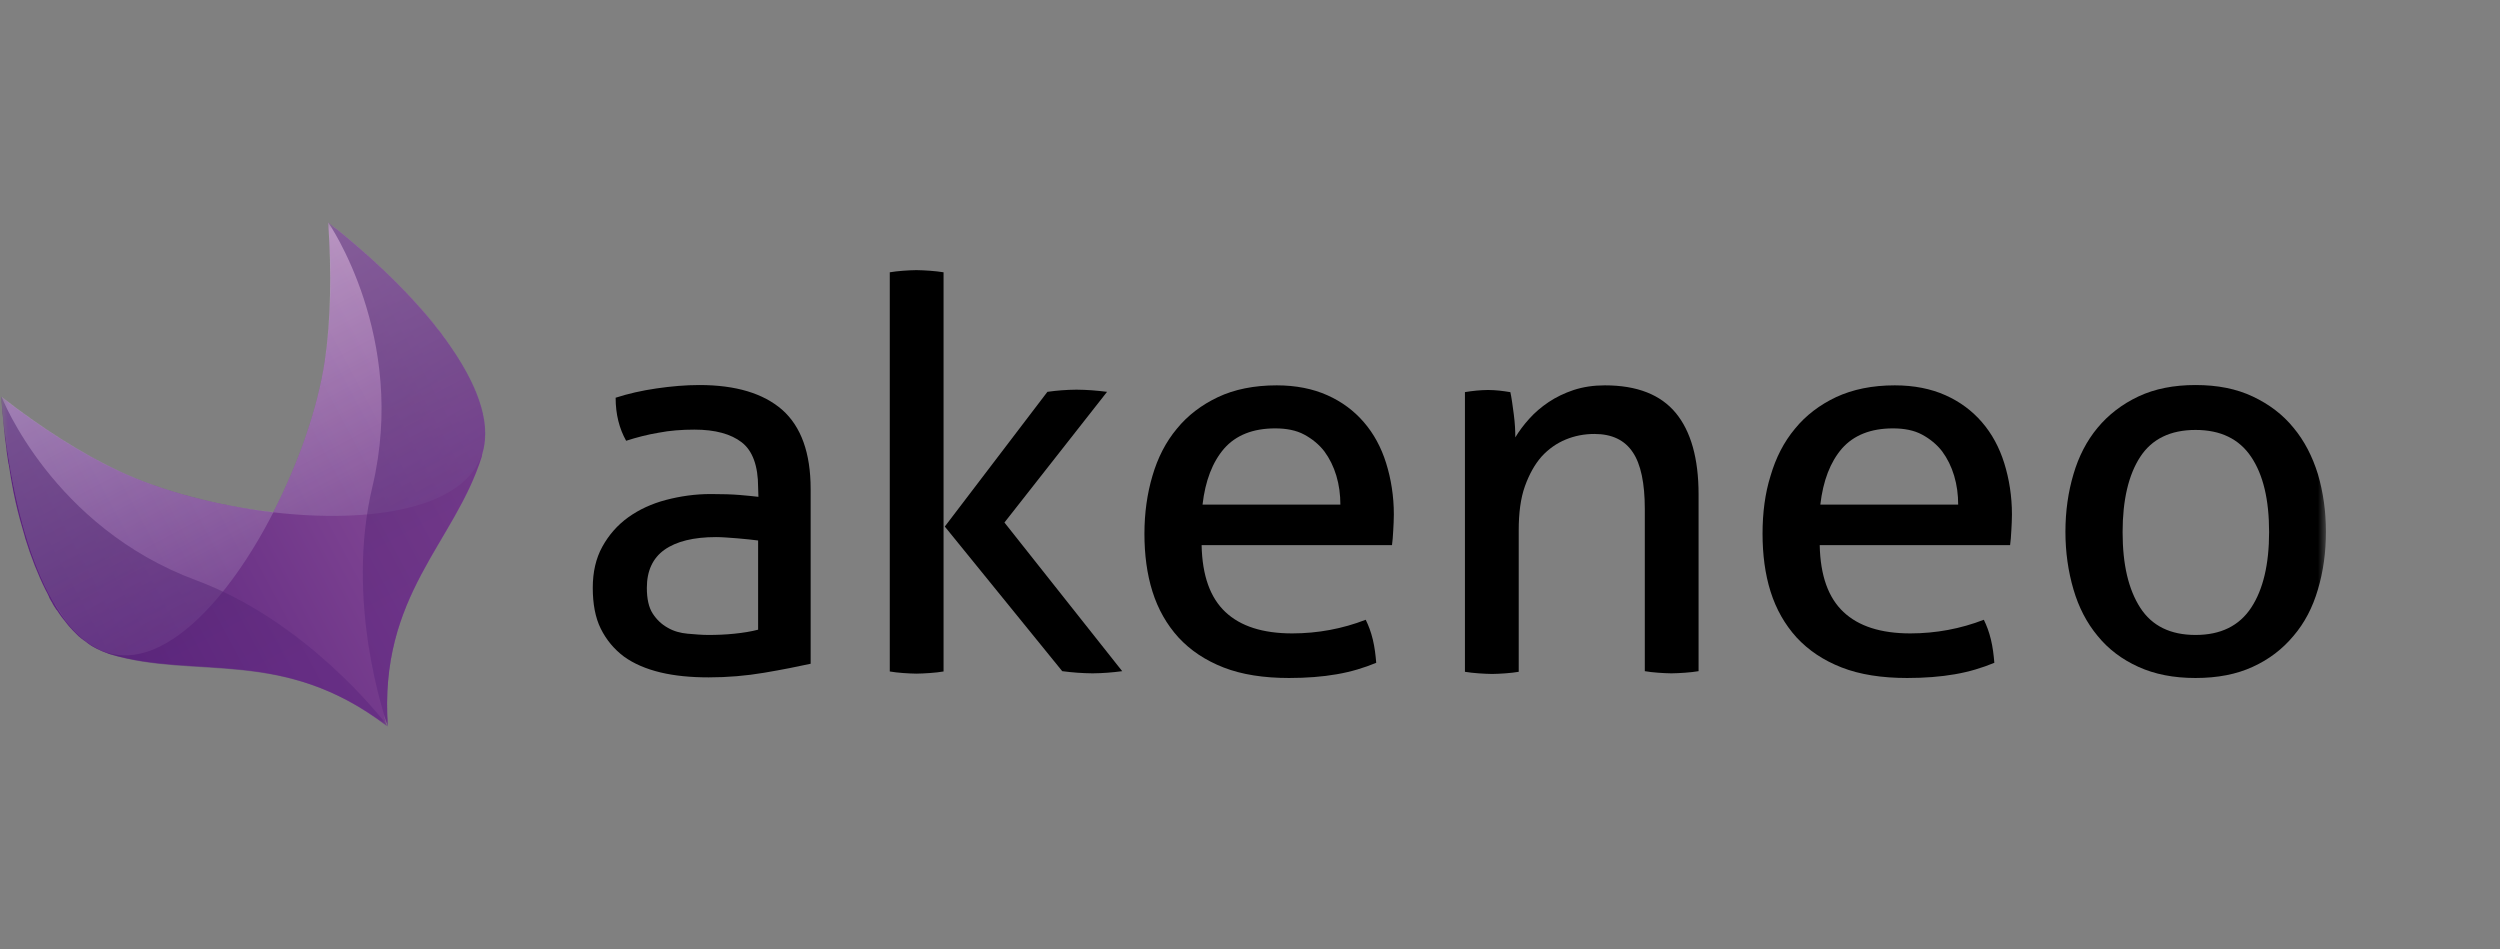
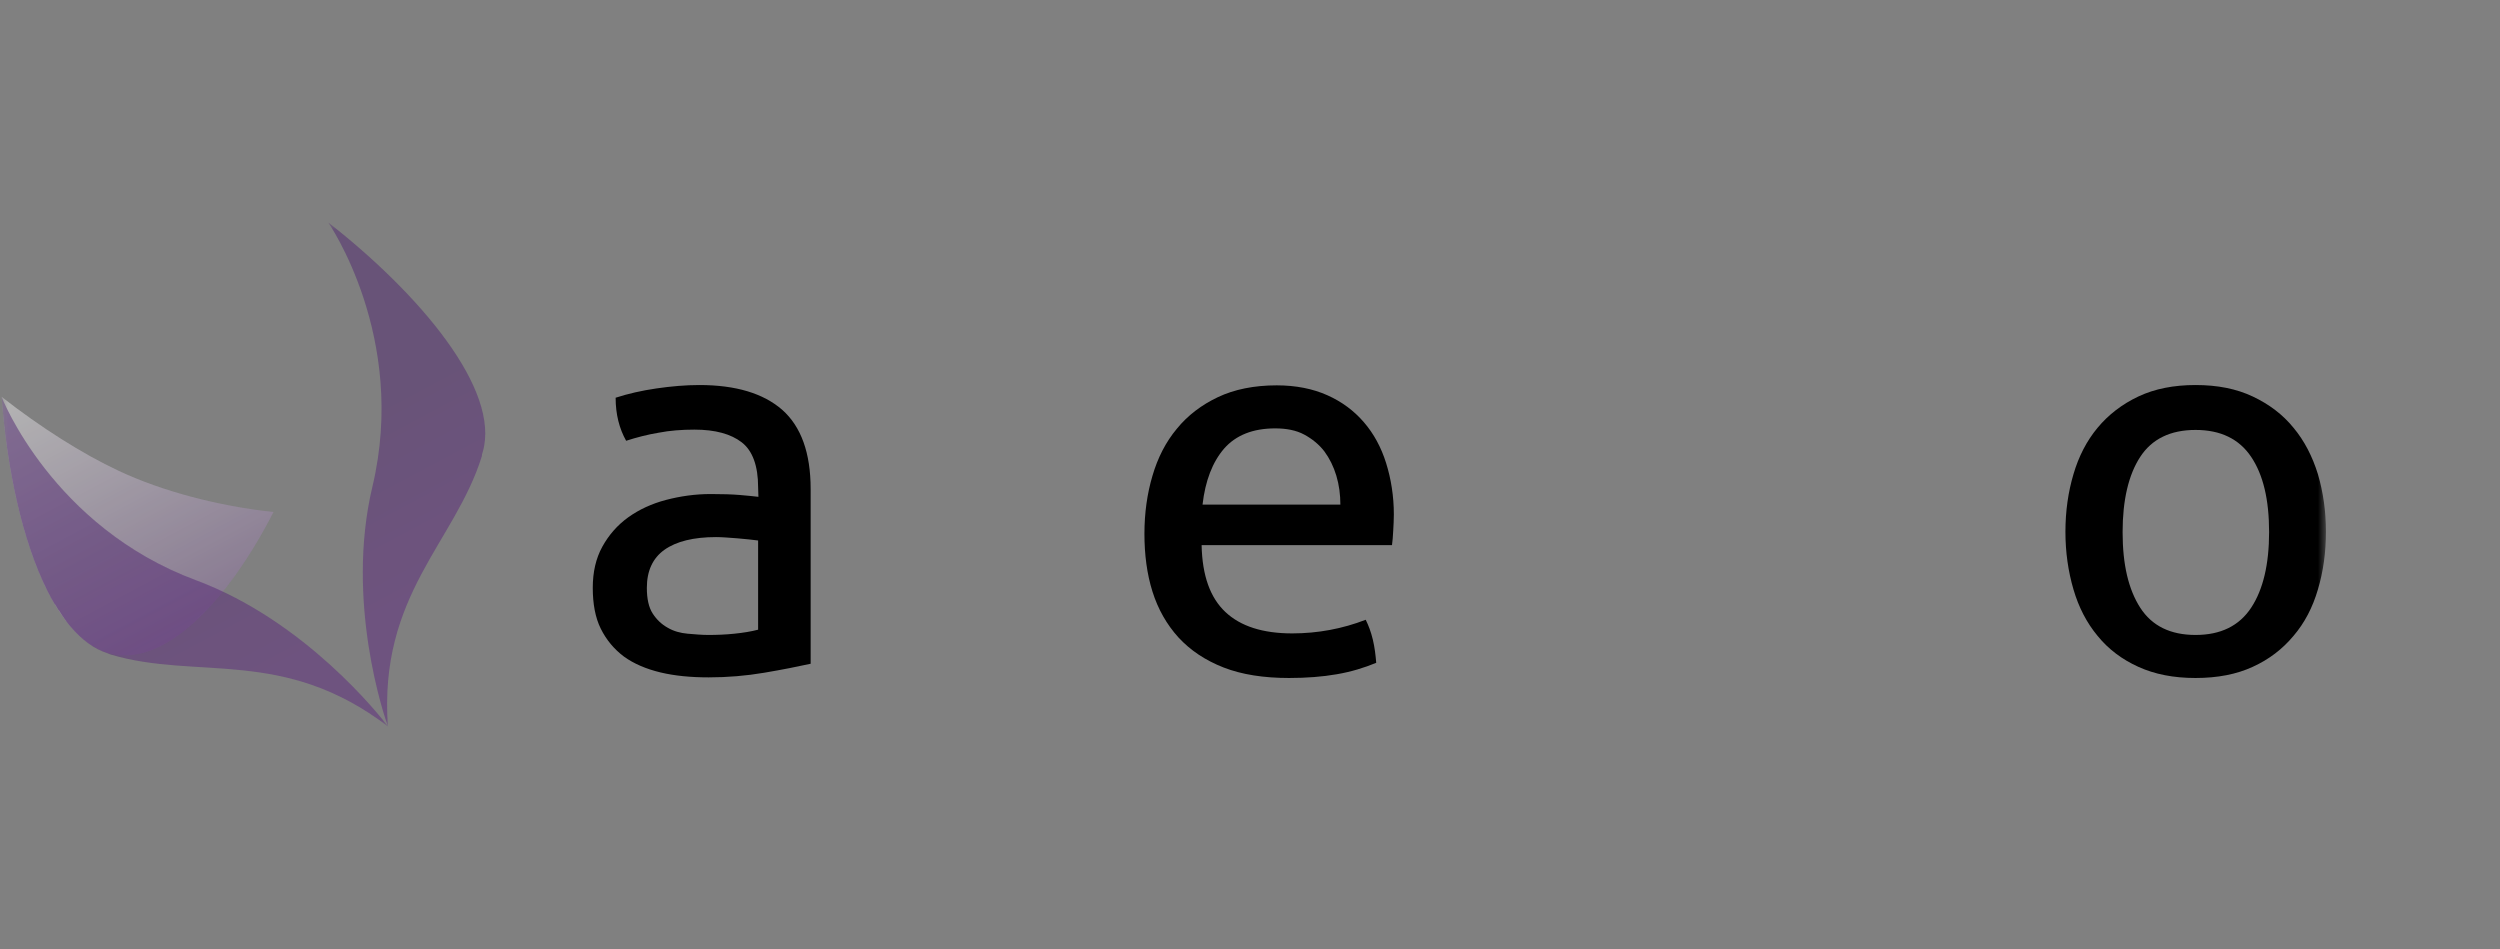
<svg xmlns="http://www.w3.org/2000/svg" width="158" height="60" viewBox="0 0 158 60" fill="none">
  <rect x="0" y="0" width="158" height="60" fill="#808080" stroke="none" />
  <g clip-path="url(#clip0_1560_865)">
    <mask id="mask0_1560_865" style="mask-type:luminance" maskUnits="userSpaceOnUse" x="0" y="14" width="147" height="32">
      <path d="M147 14H0V46H147V14Z" fill="white" />
    </mask>
    <g mask="url(#mask0_1560_865)">
      <path d="M47.913 30.793C47.913 29.442 47.561 28.483 46.877 27.955C46.194 27.426 45.198 27.152 43.889 27.152C43.088 27.152 42.326 27.211 41.623 27.348C40.92 27.465 40.236 27.642 39.572 27.857C39.143 27.094 38.908 26.193 38.908 25.136C39.69 24.882 40.549 24.686 41.486 24.549C42.424 24.412 43.342 24.334 44.202 24.334C46.506 24.334 48.245 24.862 49.436 25.9C50.628 26.957 51.233 28.62 51.233 30.91V41.949C50.432 42.125 49.456 42.321 48.303 42.516C47.151 42.712 45.979 42.81 44.788 42.81C43.655 42.81 42.639 42.712 41.74 42.497C40.842 42.281 40.061 41.949 39.436 41.498C38.811 41.029 38.322 40.442 37.971 39.737C37.619 39.032 37.463 38.152 37.463 37.154C37.463 36.155 37.658 35.294 38.068 34.55C38.479 33.807 39.026 33.181 39.709 32.691C40.393 32.202 41.194 31.83 42.092 31.595C42.99 31.36 43.928 31.223 44.924 31.223C45.666 31.223 46.272 31.243 46.741 31.282C47.209 31.321 47.6 31.36 47.932 31.399L47.913 30.793ZM47.913 34.159C47.561 34.12 47.131 34.061 46.604 34.022C46.077 33.983 45.627 33.944 45.256 33.944C43.83 33.944 42.737 34.218 41.994 34.746C41.252 35.275 40.881 36.077 40.881 37.154C40.881 37.839 40.998 38.387 41.252 38.778C41.506 39.169 41.819 39.463 42.209 39.678C42.58 39.894 43.01 40.011 43.459 40.05C43.928 40.089 44.358 40.129 44.768 40.129C45.295 40.129 45.842 40.109 46.409 40.05C46.975 39.992 47.463 39.913 47.913 39.796V34.159Z" fill="black" />
-       <path d="M56.234 17.209C56.488 17.17 56.762 17.131 57.074 17.111C57.387 17.092 57.66 17.072 57.914 17.072C58.168 17.072 58.461 17.092 58.774 17.111C59.086 17.131 59.379 17.17 59.633 17.209V42.437C59.379 42.477 59.086 42.516 58.774 42.535C58.461 42.555 58.168 42.574 57.914 42.574C57.66 42.574 57.387 42.555 57.074 42.535C56.762 42.516 56.488 42.477 56.234 42.437V17.209ZM59.711 33.278L66.196 24.764C66.489 24.725 66.801 24.686 67.094 24.666C67.387 24.647 67.7 24.627 68.032 24.627C68.383 24.627 68.696 24.647 69.008 24.666C69.321 24.686 69.633 24.725 69.966 24.764L63.481 33.023L70.923 42.418C70.61 42.457 70.298 42.496 69.985 42.516C69.692 42.535 69.38 42.555 69.048 42.555C68.735 42.555 68.403 42.535 68.091 42.516C67.778 42.496 67.446 42.457 67.133 42.418L59.711 33.278Z" fill="black" />
      <path d="M75.942 34.453C75.981 36.39 76.489 37.78 77.446 38.68C78.403 39.58 79.809 40.031 81.665 40.031C83.286 40.031 84.848 39.737 86.313 39.169C86.489 39.522 86.645 39.933 86.763 40.422C86.88 40.911 86.938 41.401 86.977 41.89C86.216 42.203 85.395 42.458 84.477 42.614C83.579 42.771 82.563 42.849 81.469 42.849C79.868 42.849 78.481 42.634 77.328 42.184C76.176 41.733 75.238 41.107 74.477 40.285C73.734 39.463 73.188 38.504 72.836 37.388C72.484 36.273 72.328 35.04 72.328 33.728C72.328 32.417 72.504 31.184 72.836 30.069C73.168 28.933 73.676 27.935 74.379 27.094C75.063 26.252 75.942 25.587 76.977 25.097C78.012 24.608 79.262 24.354 80.688 24.354C81.899 24.354 82.973 24.569 83.891 24.98C84.809 25.391 85.571 25.958 86.196 26.683C86.821 27.407 87.29 28.268 87.602 29.266C87.915 30.264 88.091 31.36 88.091 32.515C88.091 32.848 88.071 33.18 88.052 33.533C88.032 33.885 88.013 34.198 87.974 34.453H75.942ZM84.712 31.908C84.712 31.262 84.633 30.656 84.458 30.069C84.282 29.481 84.028 28.973 83.696 28.522C83.364 28.092 82.934 27.739 82.426 27.465C81.918 27.191 81.293 27.074 80.59 27.074C79.184 27.074 78.11 27.505 77.368 28.346C76.625 29.207 76.176 30.382 76 31.889H84.712V31.908Z" fill="black" />
-       <path d="M92.564 24.784C92.818 24.745 93.072 24.706 93.307 24.686C93.541 24.667 93.795 24.647 94.049 24.647C94.303 24.647 94.537 24.667 94.752 24.686C94.967 24.706 95.201 24.745 95.455 24.784C95.533 25.136 95.592 25.587 95.67 26.174C95.748 26.761 95.768 27.25 95.768 27.642C96.002 27.25 96.295 26.859 96.647 26.467C96.998 26.076 97.409 25.724 97.877 25.41C98.346 25.097 98.873 24.843 99.459 24.647C100.065 24.451 100.709 24.354 101.432 24.354C103.463 24.354 104.948 24.941 105.905 26.095C106.862 27.25 107.35 28.973 107.35 31.243V42.418C107.096 42.458 106.803 42.497 106.491 42.516C106.178 42.536 105.885 42.555 105.632 42.555C105.378 42.555 105.104 42.536 104.792 42.516C104.479 42.497 104.206 42.458 103.952 42.418V32.163C103.952 30.538 103.698 29.325 103.19 28.581C102.682 27.818 101.881 27.426 100.768 27.426C100.123 27.426 99.518 27.544 98.951 27.779C98.385 28.014 97.877 28.366 97.428 28.855C96.998 29.344 96.647 29.971 96.373 30.734C96.1 31.497 95.983 32.437 95.983 33.513V42.458C95.729 42.497 95.455 42.536 95.143 42.555C94.83 42.575 94.557 42.594 94.303 42.594C94.049 42.594 93.756 42.575 93.443 42.555C93.131 42.536 92.838 42.497 92.584 42.458V24.784H92.564Z" fill="black" />
-       <path d="M115.006 34.453C115.045 36.39 115.553 37.78 116.51 38.68C117.467 39.58 118.873 40.031 120.729 40.031C122.35 40.031 123.913 39.737 125.378 39.169C125.553 39.522 125.71 39.933 125.827 40.422C125.944 40.911 126.003 41.401 126.042 41.89C125.28 42.203 124.46 42.458 123.542 42.614C122.643 42.771 121.627 42.849 120.534 42.849C118.932 42.849 117.545 42.634 116.393 42.184C115.24 41.733 114.303 41.107 113.541 40.285C112.799 39.463 112.252 38.504 111.9 37.388C111.549 36.273 111.393 35.04 111.393 33.728C111.393 32.417 111.549 31.184 111.9 30.069C112.232 28.933 112.74 27.935 113.443 27.094C114.127 26.252 115.006 25.587 116.041 25.097C117.096 24.608 118.327 24.354 119.752 24.354C120.963 24.354 122.038 24.569 122.956 24.98C123.874 25.391 124.635 25.958 125.261 26.683C125.886 27.407 126.354 28.268 126.667 29.266C126.979 30.264 127.155 31.36 127.155 32.515C127.155 32.848 127.136 33.18 127.116 33.533C127.097 33.885 127.077 34.198 127.038 34.453H115.006ZM123.757 31.908C123.757 31.262 123.678 30.656 123.503 30.069C123.327 29.481 123.073 28.973 122.741 28.522C122.409 28.092 121.979 27.739 121.471 27.465C120.963 27.191 120.338 27.074 119.635 27.074C118.229 27.074 117.155 27.505 116.412 28.346C115.67 29.207 115.221 30.382 115.045 31.889H123.757V31.908Z" fill="black" />
      <path d="M138.758 42.849C137.371 42.849 136.18 42.614 135.145 42.144C134.11 41.675 133.25 41.029 132.567 40.187C131.883 39.365 131.375 38.387 131.043 37.251C130.711 36.116 130.535 34.903 130.535 33.611C130.535 32.3 130.711 31.086 131.043 29.971C131.375 28.835 131.883 27.857 132.567 27.035C133.25 26.213 134.11 25.547 135.145 25.058C136.18 24.569 137.391 24.334 138.758 24.334C140.145 24.334 141.337 24.569 142.372 25.058C143.407 25.547 144.266 26.193 144.95 27.035C145.634 27.857 146.141 28.835 146.493 29.971C146.825 31.106 147.001 32.319 147.001 33.611C147.001 34.922 146.825 36.136 146.493 37.251C146.161 38.387 145.653 39.365 144.95 40.187C144.266 41.009 143.407 41.675 142.372 42.144C141.356 42.614 140.145 42.849 138.758 42.849ZM138.758 40.129C140.34 40.129 141.512 39.561 142.274 38.406C143.036 37.251 143.407 35.647 143.407 33.631C143.407 31.576 143.036 30.01 142.274 28.875C141.512 27.739 140.34 27.172 138.758 27.172C137.176 27.172 136.004 27.739 135.262 28.875C134.52 30.01 134.149 31.615 134.149 33.631C134.149 35.686 134.52 37.251 135.262 38.406C136.004 39.561 137.176 40.129 138.758 40.129Z" fill="black" />
-       <path d="M24.259 45.178C24.376 45.569 24.474 45.824 24.513 45.922C24.533 45.922 24.494 45.922 24.513 45.922C23.927 37.603 28.752 34.315 30.451 28.855C30.47 28.776 30.49 28.679 30.509 28.581C30.549 28.463 30.568 28.326 30.588 28.209C30.861 26.682 30.295 24.901 29.181 23.022C29.181 23.003 29.162 23.003 29.162 22.983C29.064 22.827 28.966 22.67 28.869 22.514C28.693 22.22 28.478 21.926 28.283 21.633C28.263 21.613 28.244 21.574 28.224 21.535C28.166 21.457 28.107 21.378 28.048 21.3C27.99 21.222 27.931 21.143 27.873 21.046C27.814 20.967 27.755 20.889 27.677 20.811C27.619 20.733 27.541 20.654 27.482 20.556C27.443 20.498 27.384 20.439 27.345 20.38C25.548 18.169 23.204 15.996 20.743 14.059C20.978 17.17 20.919 20.322 20.528 22.807C20.079 25.802 18.868 29.266 17.267 32.378C13.77 31.967 10.235 31.047 7.481 29.755C5.176 28.679 2.559 27.015 0.078 25.078C0.098 25.332 0.117 25.606 0.137 25.86C0.137 25.939 0.156 26.017 0.156 26.095C0.176 26.291 0.195 26.467 0.215 26.643C0.215 26.721 0.234 26.819 0.234 26.898C0.254 27.093 0.273 27.27 0.293 27.446C0.293 27.524 0.313 27.602 0.313 27.68C0.352 27.915 0.371 28.15 0.41 28.385C0.41 28.405 0.41 28.424 0.41 28.463C0.449 28.737 0.488 29.011 0.527 29.266C0.527 29.285 0.527 29.305 0.547 29.325C0.586 29.559 0.625 29.794 0.664 30.049C0.664 30.107 0.684 30.147 0.684 30.186C0.723 30.401 0.762 30.616 0.801 30.832C0.82 30.871 0.82 30.91 0.82 30.949C0.879 31.203 0.918 31.438 0.977 31.693C1.152 32.476 1.367 33.239 1.582 33.963C1.582 33.983 1.582 33.983 1.582 33.983C1.953 35.196 2.402 36.331 2.891 37.31C2.969 37.447 3.047 37.603 3.106 37.74V37.76C3.164 37.877 3.242 38.014 3.32 38.132C3.32 38.132 3.32 38.132 3.32 38.151C3.399 38.288 3.477 38.406 3.555 38.523C3.574 38.543 3.574 38.562 3.594 38.562C3.692 38.719 3.809 38.876 3.906 39.013C3.926 39.032 3.946 39.052 3.965 39.091L3.985 39.111C4.102 39.267 4.239 39.424 4.356 39.58C4.453 39.678 4.531 39.776 4.629 39.874C4.668 39.913 4.707 39.952 4.746 39.991C4.805 40.05 4.864 40.109 4.922 40.167C4.961 40.206 5 40.246 5.059 40.285C5.117 40.343 5.176 40.383 5.235 40.422C5.274 40.461 5.332 40.5 5.371 40.52C5.43 40.559 5.489 40.617 5.547 40.657C5.586 40.696 5.645 40.715 5.684 40.755C5.742 40.794 5.801 40.833 5.879 40.872C5.918 40.892 5.977 40.931 6.016 40.95C6.094 40.989 6.153 41.029 6.231 41.048C6.27 41.068 6.309 41.087 6.348 41.107C6.465 41.166 6.582 41.205 6.68 41.244C6.758 41.263 6.817 41.303 6.875 41.322C12.364 42.966 17.833 40.833 24.435 45.882" fill="url(#paint0_linear_1560_865)" />
      <g opacity="0.8">
-         <path opacity="0.51" d="M20.527 22.807C20.078 25.802 18.867 29.266 17.266 32.378C23.457 33.102 29.473 32.163 30.509 28.561C31.641 24.627 26.524 18.58 20.742 14.059C20.957 17.21 20.899 20.302 20.527 22.807Z" fill="url(#paint1_linear_1560_865)" />
        <path opacity="0.51" d="M7.5 29.755C5.196 28.678 2.578 27.015 0.098 25.077C0.645 32.397 2.852 39.991 6.758 41.243C10.333 42.379 14.454 37.916 17.286 32.358C13.79 31.986 10.254 31.047 7.5 29.755Z" fill="url(#paint2_linear_1560_865)" />
      </g>
      <g opacity="0.7">
        <path opacity="0.7" d="M12.422 36.683C3.301 33.317 0.098 25.077 0.098 25.077C0.43 29.559 1.387 34.139 2.988 37.329C3.067 37.466 3.125 37.603 3.203 37.74C3.203 37.76 3.223 37.76 3.223 37.779C3.301 37.897 3.36 38.034 3.438 38.151C3.438 38.171 3.457 38.19 3.477 38.19C3.555 38.308 3.613 38.425 3.692 38.543C3.711 38.562 3.711 38.582 3.731 38.582C3.809 38.699 3.867 38.797 3.946 38.914C4.004 38.993 4.043 39.051 4.082 39.11C4.102 39.13 4.102 39.149 4.121 39.169C4.16 39.208 4.199 39.267 4.219 39.306C4.297 39.423 4.395 39.521 4.473 39.619C5.157 40.422 5.938 41.009 6.778 41.283C6.856 41.302 6.914 41.341 6.973 41.361C12.462 43.005 17.931 40.872 24.532 45.921C24.005 45.236 19.317 39.267 12.422 36.683Z" fill="url(#paint3_linear_1560_865)" />
        <path opacity="0.7" d="M30.51 28.561C31.643 24.627 26.526 18.58 20.744 14.059C20.744 14.059 25.784 21.3 23.537 30.753C21.799 38.054 24.319 45.354 24.514 45.902C24.533 45.902 24.494 45.902 24.514 45.902C23.928 37.584 28.752 34.296 30.452 28.835C30.452 28.757 30.471 28.659 30.51 28.561Z" fill="url(#paint4_linear_1560_865)" />
      </g>
    </g>
  </g>
  <defs>
    <linearGradient id="paint0_linear_1560_865" x1="4.3" y1="39.803" x2="30.651" y2="25.697" gradientUnits="userSpaceOnUse">
      <stop offset="0.043" stop-color="#5C257E" />
      <stop offset="0.969" stop-color="#8C509A" />
    </linearGradient>
    <linearGradient id="paint1_linear_1560_865" x1="30.505" y1="41.318" x2="17.007" y2="16.065" gradientUnits="userSpaceOnUse">
      <stop offset="0.043" stop-color="#5C257E" />
      <stop offset="1" stop-color="white" />
    </linearGradient>
    <linearGradient id="paint2_linear_1560_865" x1="17.32" y1="48.365" x2="3.822" y2="23.112" gradientUnits="userSpaceOnUse">
      <stop offset="0.043" stop-color="#5C257E" />
      <stop offset="1" stop-color="white" />
    </linearGradient>
    <linearGradient id="paint3_linear_1560_865" x1="6.3" y1="27.629" x2="16.809" y2="47.289" gradientUnits="userSpaceOnUse">
      <stop offset="0.233" stop-color="#4F256F" />
      <stop offset="0.841" stop-color="#5C257E" />
    </linearGradient>
    <linearGradient id="paint4_linear_1560_865" x1="19.483" y1="20.584" x2="29.992" y2="40.244" gradientUnits="userSpaceOnUse">
      <stop offset="0.233" stop-color="#4F256F" />
      <stop offset="0.841" stop-color="#5C257E" />
    </linearGradient>
    <clipPath id="clip0_1560_865">
      <rect width="147" height="32" fill="white" transform="translate(0 14)" />
    </clipPath>
  </defs>
</svg>